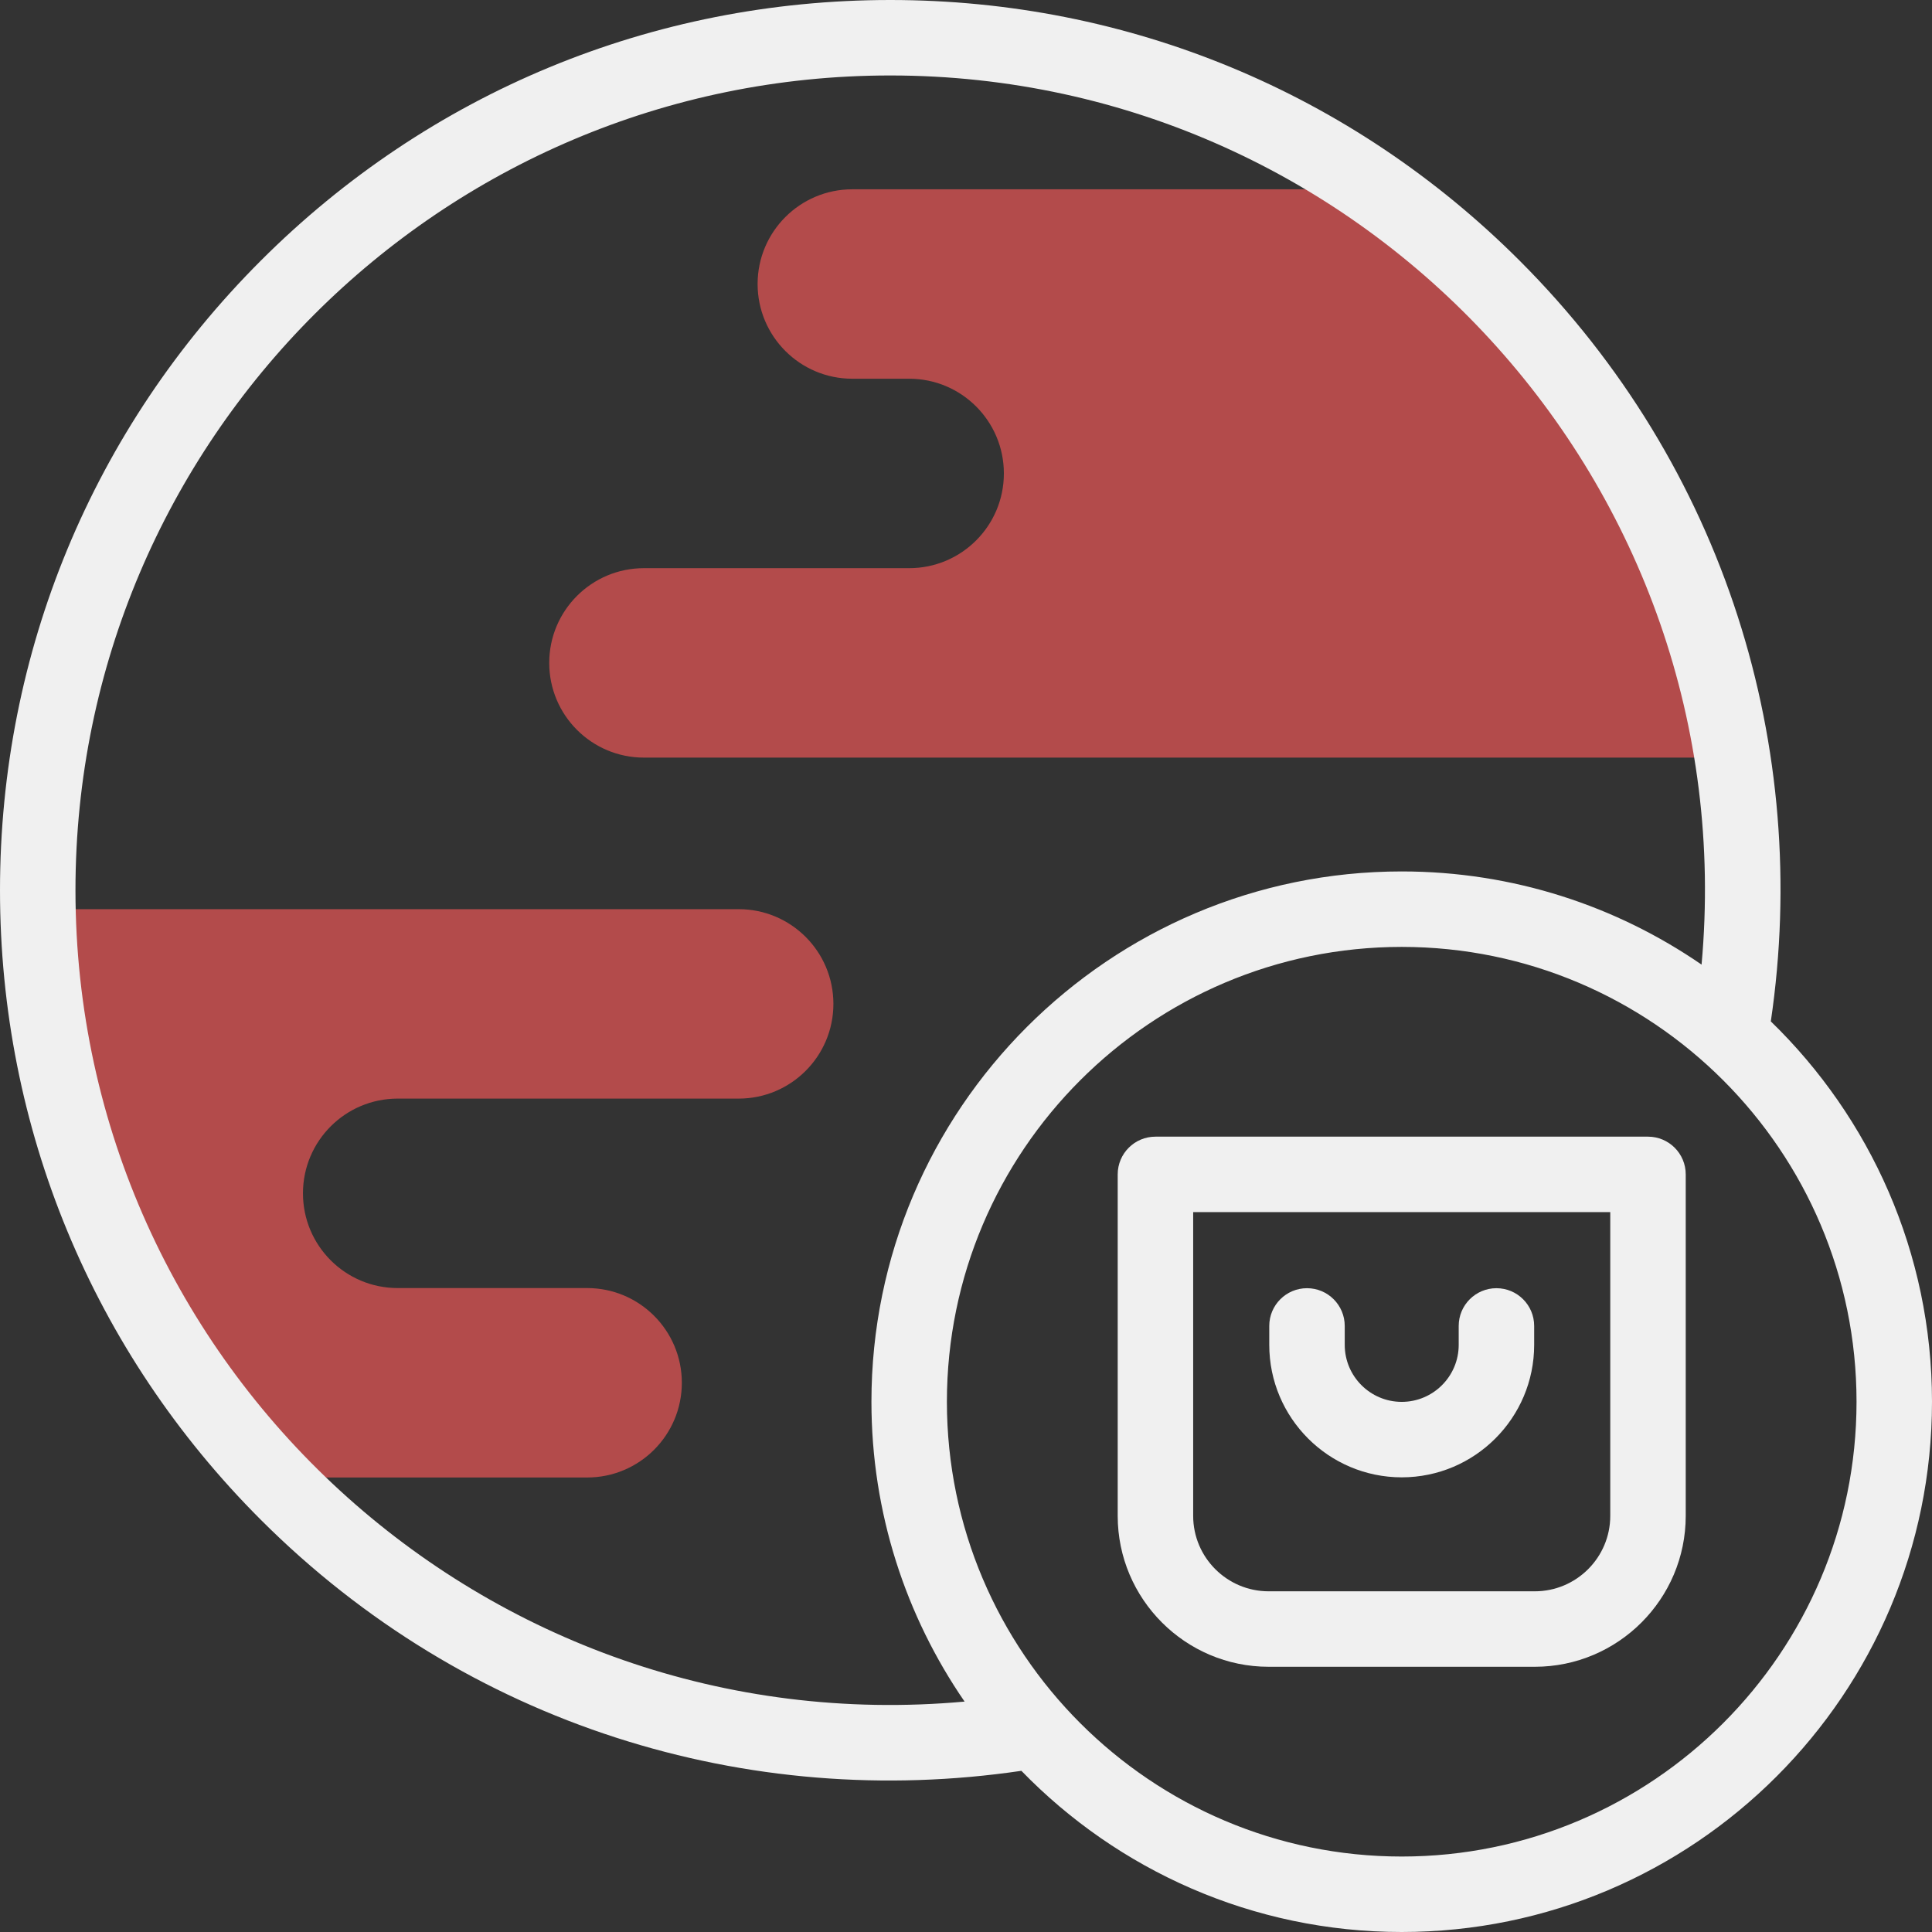
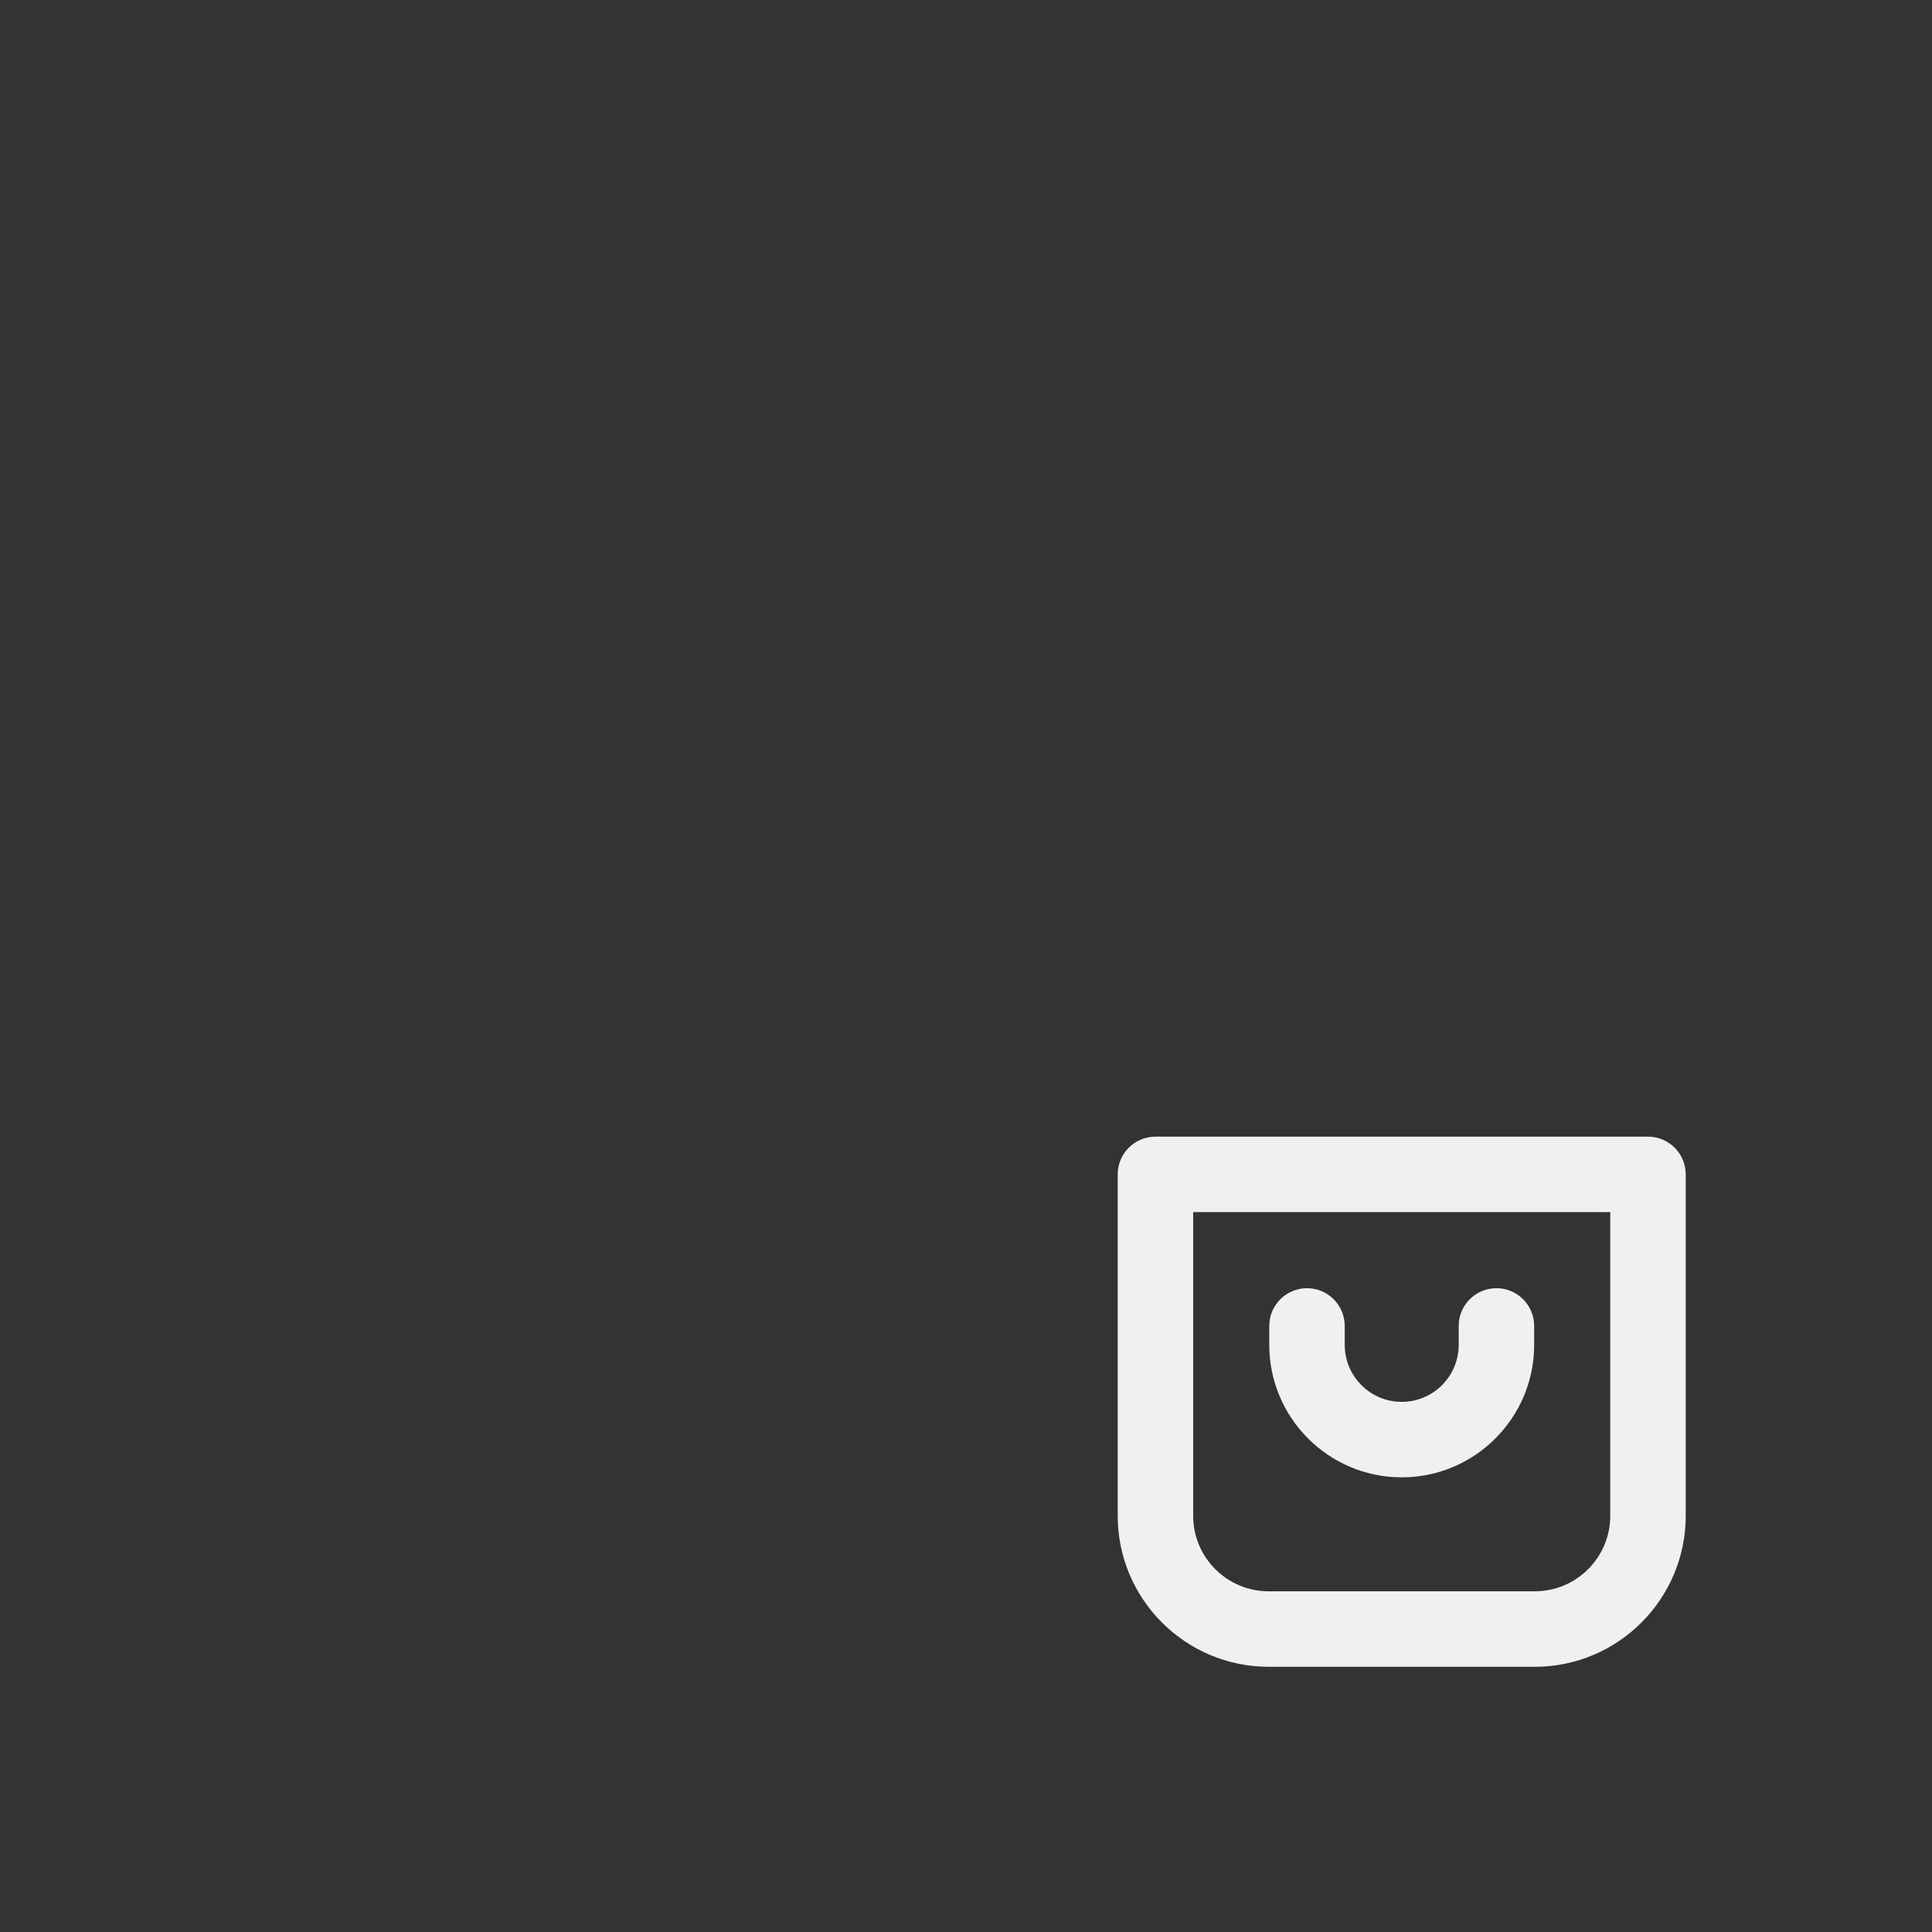
<svg xmlns="http://www.w3.org/2000/svg" width="500" zoomAndPan="magnify" viewBox="0 0 375 375" height="500" preserveAspectRatio="xMidYMid meet" version="1.0">
  <rect x="0" y="0" width="375" height="375" fill="#333333" stroke="none" />
-   <path fill="#b34b4b" d="M 147.051 55.125 C 147.051 65.281 155.285 73.512 165.438 73.512 L 176.469 73.512 C 186.621 73.512 194.852 81.742 194.852 91.895 C 194.852 102.051 186.621 110.281 176.469 110.281 L 124.988 110.281 C 114.836 110.281 106.605 118.512 106.605 128.668 C 106.605 138.82 114.836 147.051 124.988 147.051 L 336.262 147.051 C 329.133 101.422 303.359 61.977 266.973 36.742 L 165.438 36.742 C 155.285 36.742 147.051 44.973 147.051 55.125 Z M 147.051 55.125 " fill-opacity="1" fill-rule="nonzero" />
-   <path fill="#b34b4b" d="M 143.375 176.469 L 7.371 176.469 C 8.305 219.195 25.426 257.93 52.852 286.781 L 113.961 286.781 C 124.113 286.781 132.344 278.551 132.344 268.395 C 132.344 258.242 124.113 250.012 113.961 250.012 L 77.188 250.012 C 67.035 250.012 58.805 241.777 58.805 231.625 C 58.805 221.473 67.035 213.238 77.188 213.238 L 143.375 213.238 C 153.527 213.238 161.762 205.008 161.762 194.855 C 161.762 184.699 153.531 176.469 143.375 176.469 Z M 143.375 176.469 " fill-opacity="1" fill-rule="nonzero" />
  <path fill="#f0f0f0" d="M 319.875 220.625 L 224.27 220.625 C 220.227 220.625 216.945 223.902 216.945 227.949 L 216.945 294.223 C 216.945 310.379 230.09 323.52 246.242 323.52 L 297.902 323.52 C 314.055 323.52 327.199 310.379 327.199 294.223 L 327.199 227.949 C 327.199 223.902 323.918 220.625 319.875 220.625 Z M 312.551 294.223 C 312.551 302.301 305.977 308.871 297.902 308.871 L 246.242 308.871 C 238.168 308.871 231.594 302.301 231.594 294.223 L 231.594 235.273 L 312.551 235.273 Z M 312.551 294.223 " fill-opacity="1" fill-rule="nonzero" />
  <path fill="#f0f0f0" d="M 272.074 286.75 C 286.25 286.75 297.781 275.219 297.781 261.039 L 297.781 257.363 C 297.781 253.32 294.504 250.039 290.457 250.039 C 286.414 250.039 283.133 253.32 283.133 257.363 L 283.133 261.039 C 283.133 267.141 278.172 272.102 272.074 272.102 C 265.973 272.102 261.012 267.141 261.012 261.039 L 261.012 257.363 C 261.012 253.32 257.73 250.039 253.688 250.039 C 249.641 250.039 246.363 253.32 246.363 257.363 L 246.363 261.039 C 246.363 275.219 257.895 286.75 272.074 286.75 Z M 272.074 286.75 " fill-opacity="1" fill-rule="nonzero" />
-   <path fill="#f0f0f0" d="M 343.715 198.25 C 351.539 145.219 334.914 90.555 294.973 50.609 C 262.336 17.973 218.945 0 172.793 0 C 126.637 0 83.246 17.973 50.609 50.609 C 17.973 83.246 0 126.637 0 172.793 C 0 218.945 17.973 262.336 50.609 294.973 C 90.566 334.926 145.23 351.535 198.25 343.715 C 216.965 362.996 243.145 375 272.074 375 C 328.828 375 375 328.828 375 272.074 C 375 243.141 362.996 216.965 343.715 198.25 Z M 14.648 172.793 C 14.648 85.59 85.59 14.648 172.793 14.648 C 265.227 14.648 338.703 94.133 330.273 187.23 C 313.707 175.828 293.656 169.145 272.07 169.145 C 215.316 169.145 169.145 215.316 169.145 272.074 C 169.145 293.656 175.828 313.707 187.227 330.277 C 94.059 338.711 14.648 265.145 14.648 172.793 Z M 272.074 360.352 C 223.395 360.352 183.793 320.75 183.793 272.074 C 183.793 223.395 223.395 183.793 272.074 183.793 C 320.75 183.793 360.352 223.395 360.352 272.074 C 360.352 320.75 320.75 360.352 272.074 360.352 Z M 272.074 360.352 " fill-opacity="1" fill-rule="nonzero" />
</svg>